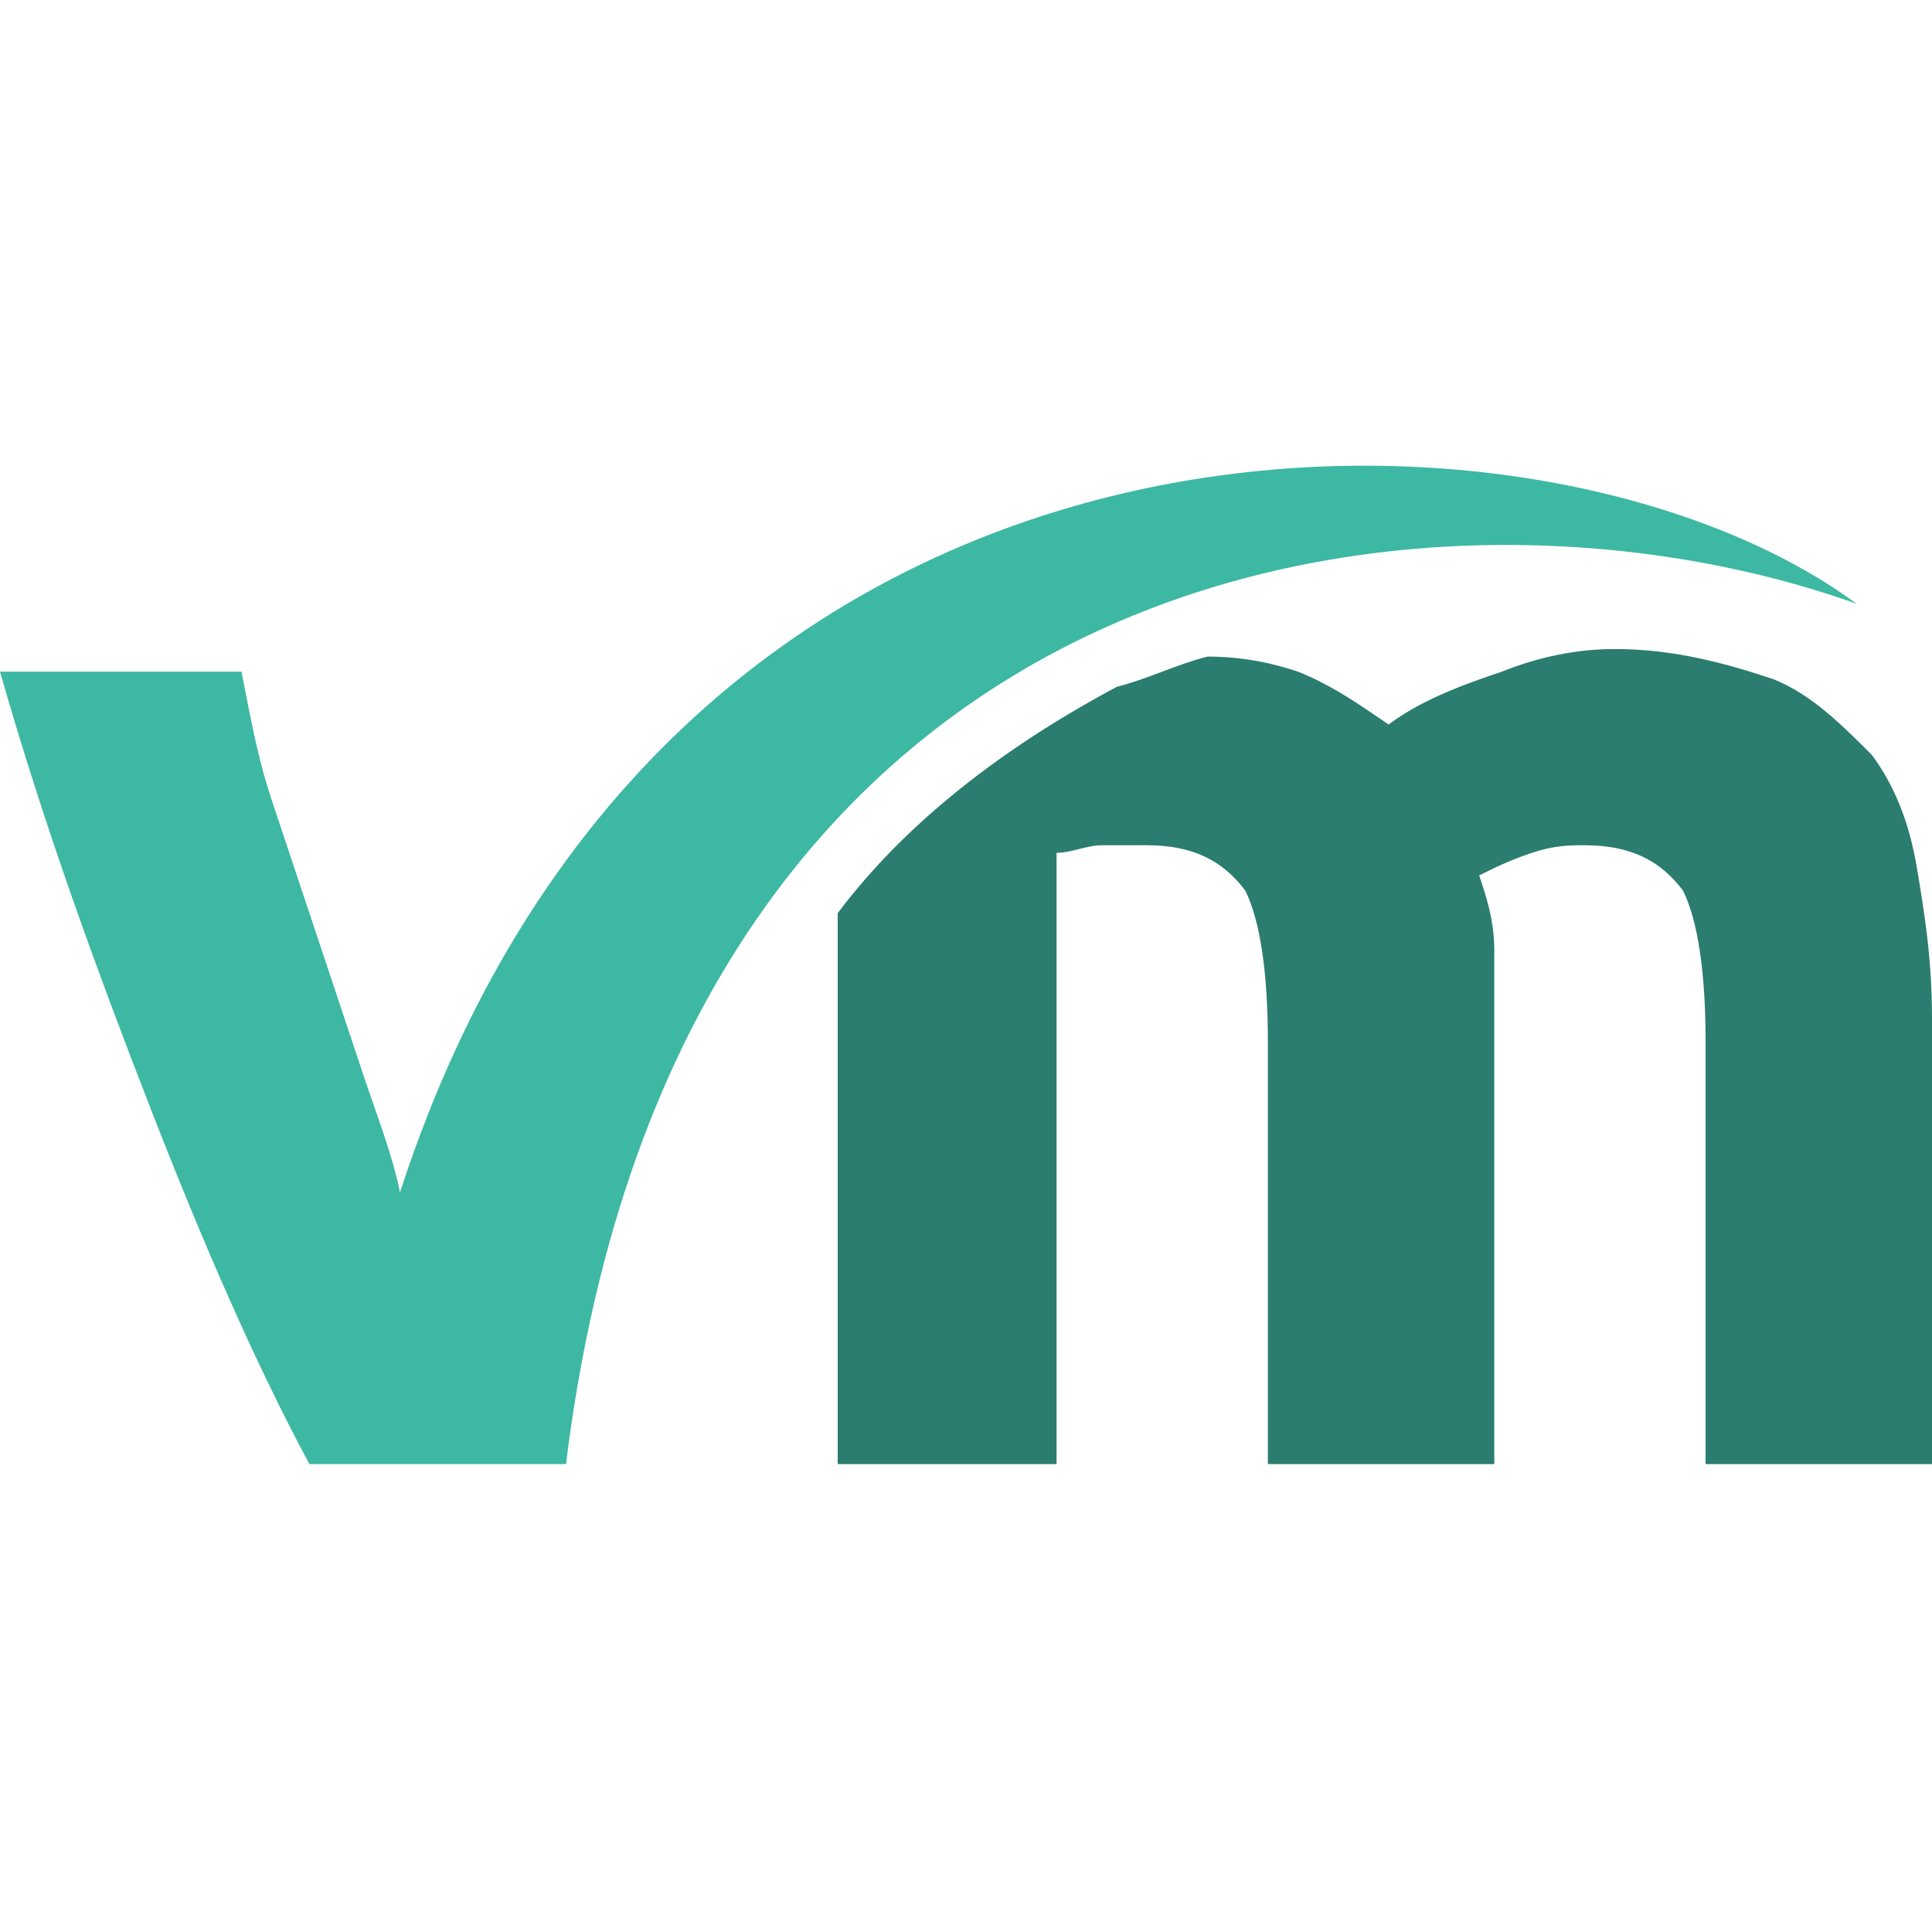
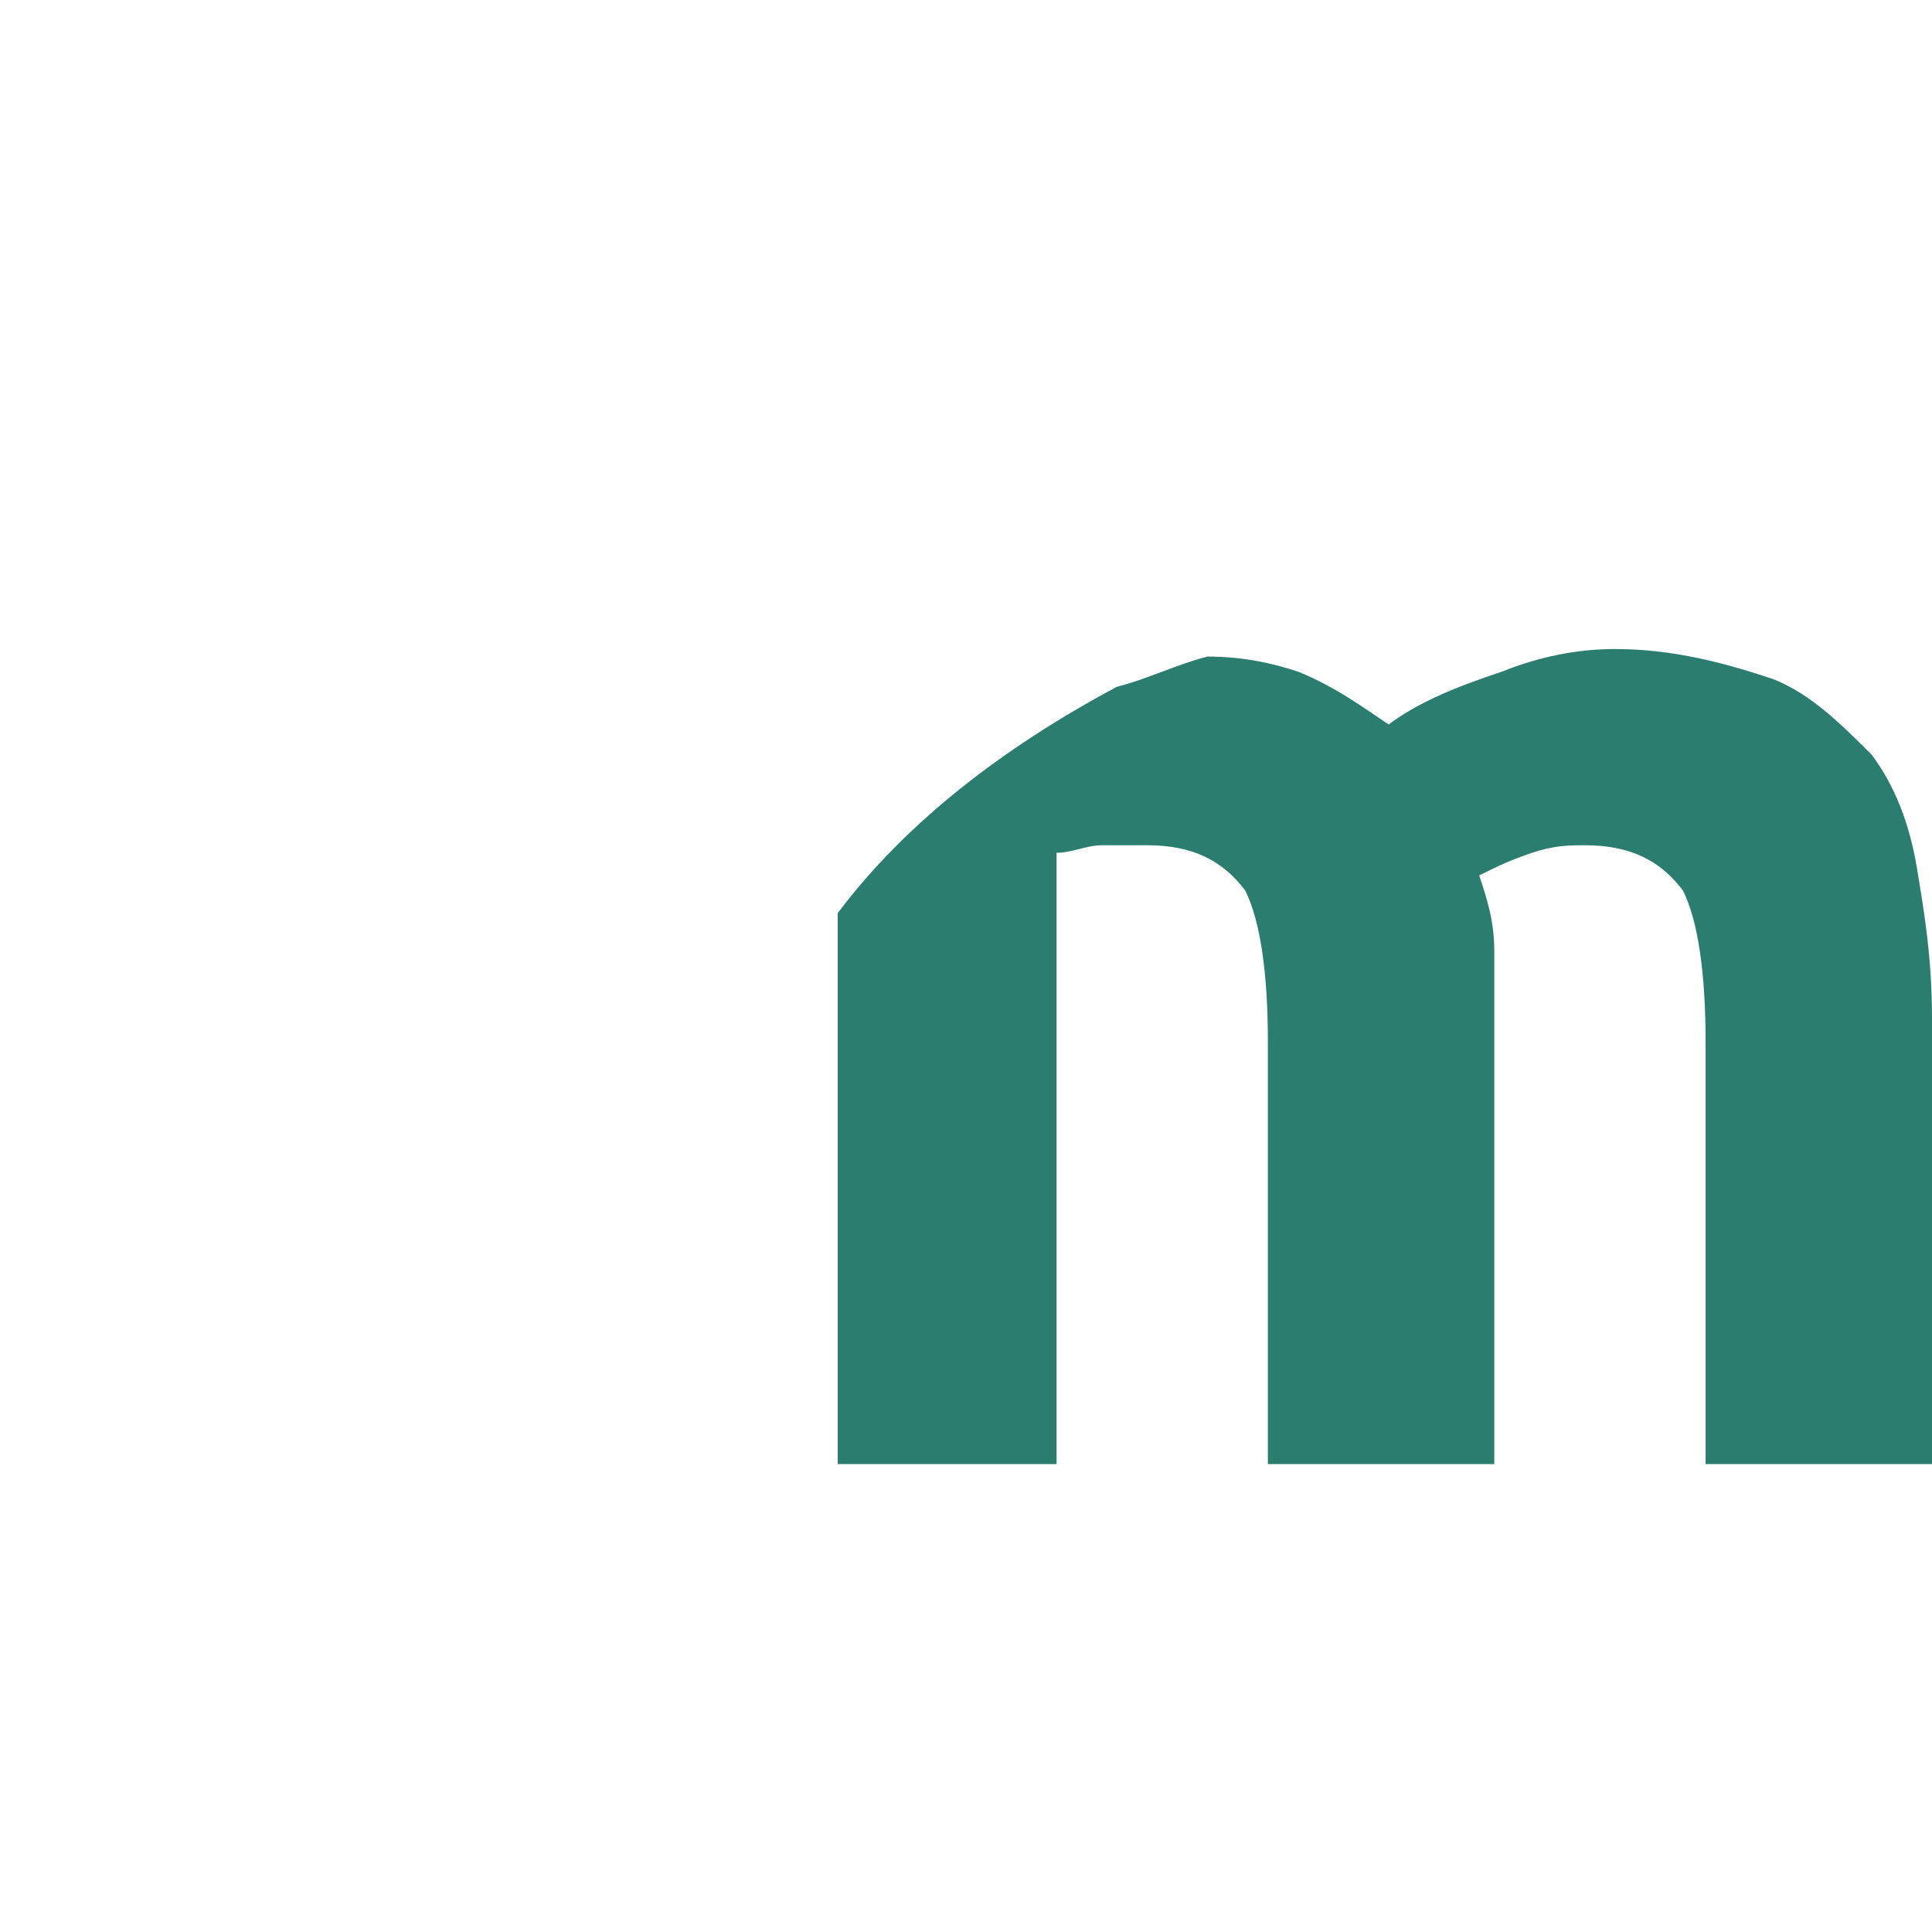
<svg xmlns="http://www.w3.org/2000/svg" version="1.1" width="256px" height="256px">
  <svg xml:space="preserve" width="256px" height="256px" version="1.1" style="shape-rendering:geometricPrecision; text-rendering:geometricPrecision; image-rendering:optimizeQuality; fill-rule:evenodd; clip-rule:evenodd" viewBox="0 0 256 256">
    <defs>
      <style type="text/css">
   
    .fil0 {fill:#2A7D6F;fill-rule:nonzero}
    .fil1 {fill:#3DB8A3;fill-rule:nonzero}
   
  </style>
    </defs>
    <g id="SvgjsG1009">
      <g id="SvgjsG1007">
        <path id="SvgjsPath1006" class="fil0" d="M168 138c0,-9 -1,-16 -3,-20 -3,-4 -7,-6 -13,-6 -2,0 -4,0 -6,0 -2,0 -4,1 -6,1l0 81 -29 0 0 -73c9,-12 22,-22 37,-30 4,-1 8,-3 12,-4 5,0 9,1 12,2 5,2 9,5 12,7 4,-3 9,-5 15,-7 5,-2 10,-3 15,-3 8,0 15,2 21,4 5,2 9,6 13,10 3,4 5,9 6,15 1,6 2,12 2,20l0 59 -30 0 0 -56c0,-9 -1,-16 -3,-20 -3,-4 -7,-6 -13,-6 -2,0 -4,0 -7,1 -3,1 -5,2 -7,3 1,3 2,6 2,10 0,3 0,7 0,11l0 57 -30 0 0 -56z" />
-         <path id="SvgjsPath1005" class="fil1" d="M75 194l-34 0c-7,-13 -14,-29 -21,-47 -7,-18 -14,-37 -20,-58l32 0c1,5 2,11 4,17 2,6 4,12 6,18 2,6 4,12 6,18 2,6 4,11 5,16 36,-111 151,-109 193,-78 -56,-20 -156,-8 -171,114z" />
      </g>
    </g>
  </svg>
  <style>@media (prefers-color-scheme: light) { :root { filter: none; } }
@media (prefers-color-scheme: dark) { :root { filter: none; } }
</style>
</svg>